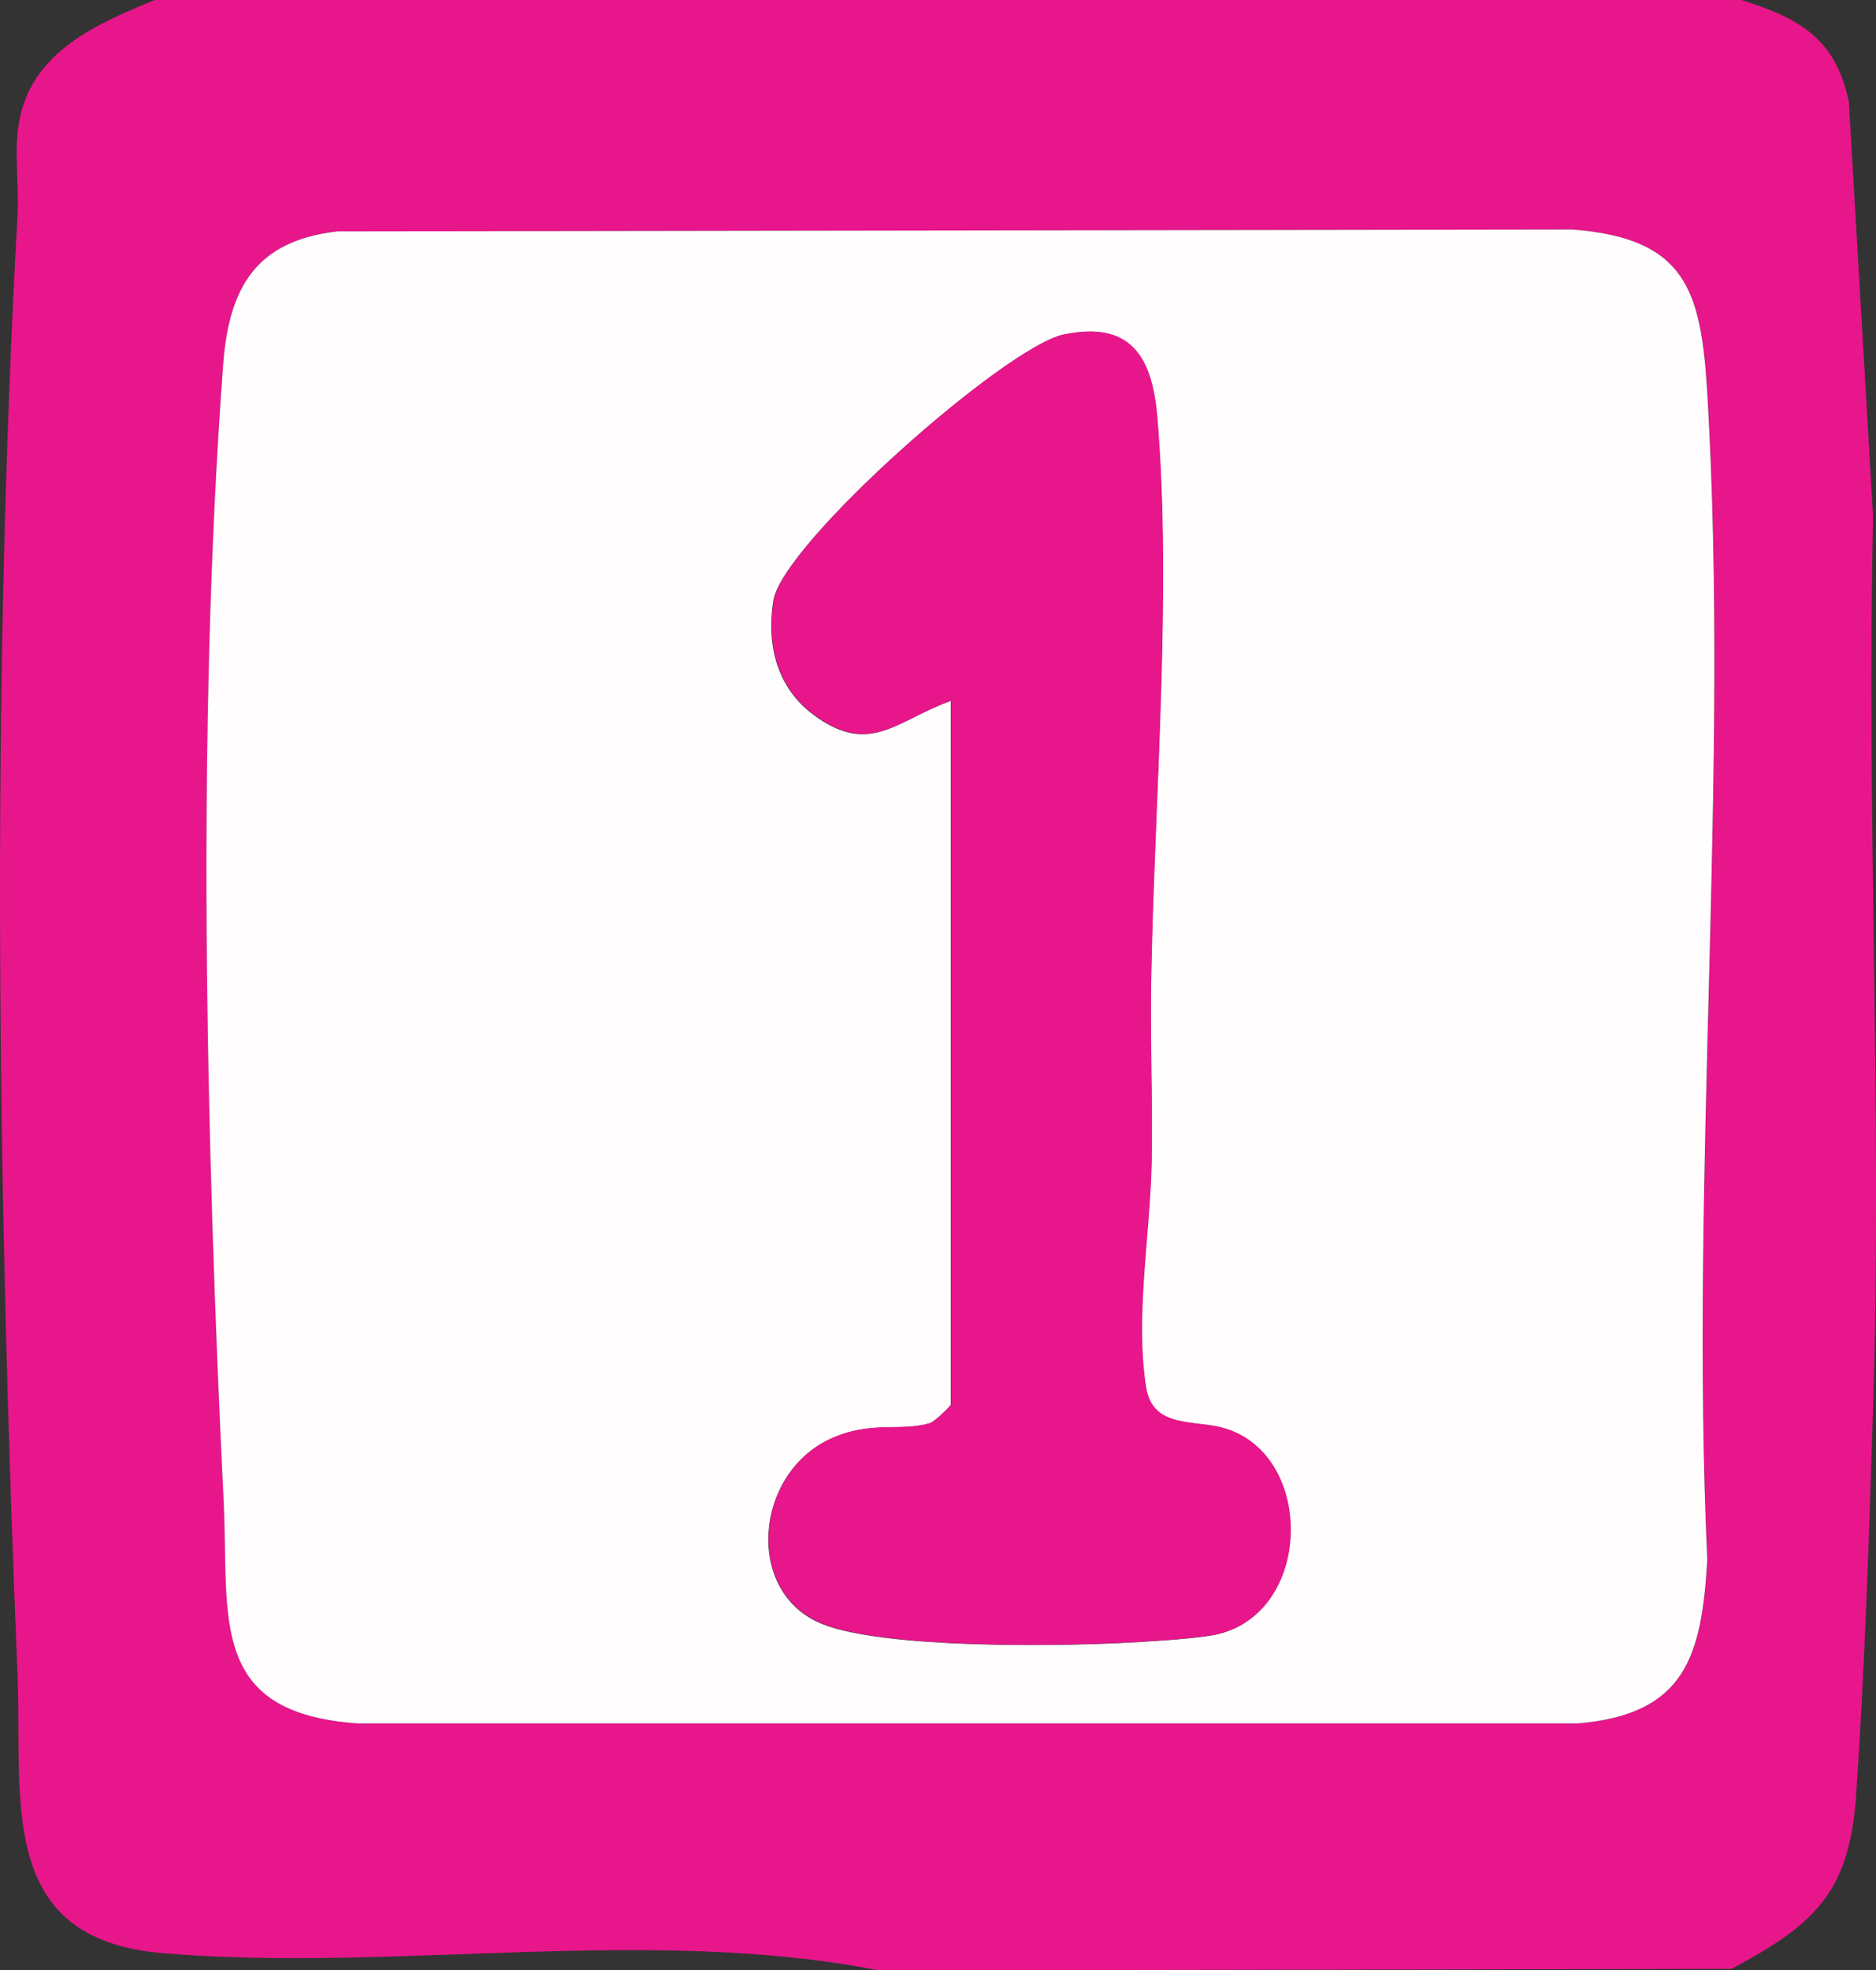
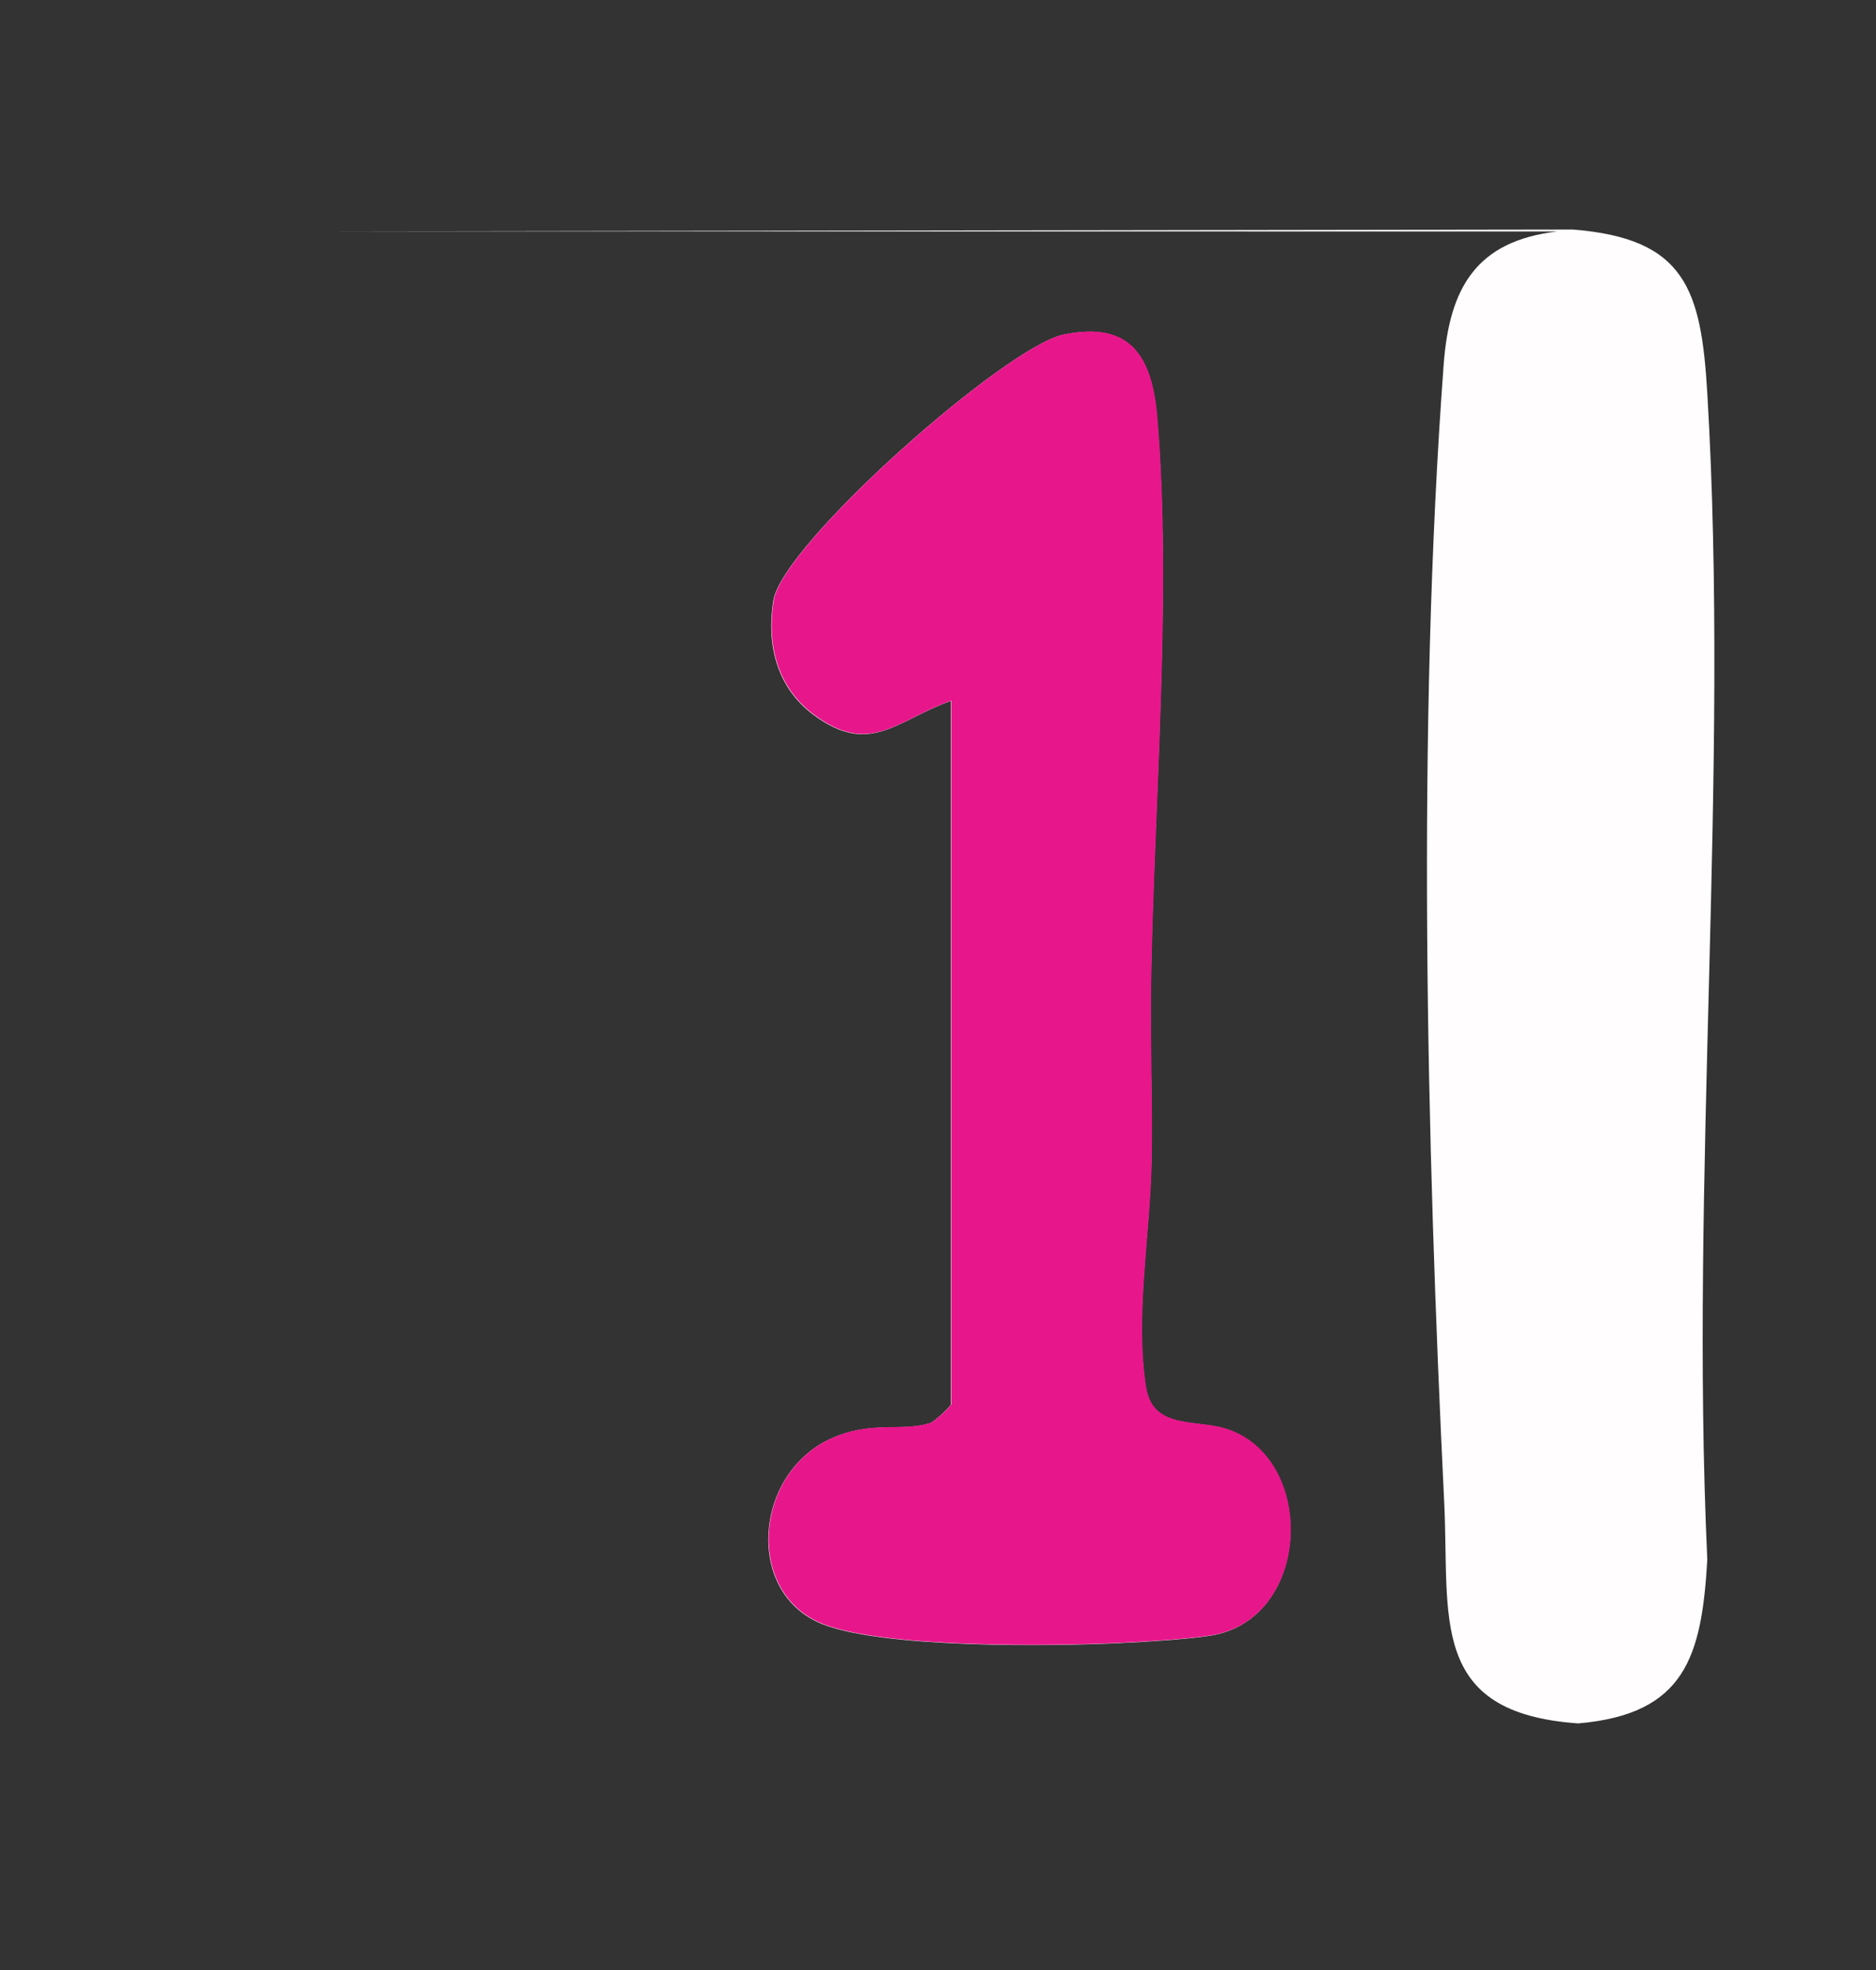
<svg xmlns="http://www.w3.org/2000/svg" id="Layer_1" viewBox="0 0 143.67 150.82">
  <rect x="0" y="0" width="143.67" height="150.82" fill="#333333" stroke="none" />
  <defs>
    <style>.cls-1{fill:#e8168b;}.cls-2{fill:#fffdfe;}</style>
  </defs>
-   <path class="cls-1" d="M133.36,0c4.42,1.39,7.22,2.93,8.23,7.8l1.86,31.77c-.52,22.68.7,45.48,0,68.15-.29,9.37-.65,20.29-1.3,29.7-.52,7.46-3.19,9.9-9.55,13.29l-65.28.12c-17.65-3.47-37.04.17-54.83-1.32-12.83-1.07-10.76-11.69-11.15-21.36-1.51-36.95-2.04-74.71,0-111.64.12-2.14-.22-4.44.03-6.56C2.05,4.16,7.1,1.95,11.85,0h121.51ZM25.79,17.71c-6.19.74-8.25,4.3-8.69,10.19-2.07,27.73-1.32,59.27.04,87.05.43,8.86-1.25,16.16,10.27,16.97h93.47c8.22-.71,9.45-5.15,9.88-12.53-1.35-29.32,1.73-60.15,0-89.29-.47-7.92-1.67-11.85-10.31-12.53l-94.65.14Z" />
-   <path class="cls-2" d="M25.79,17.71l94.65-.14c8.65.67,9.84,4.61,10.31,12.53,1.73,29.14-1.35,59.97,0,89.29-.43,7.37-1.66,11.82-9.88,12.53H27.4c-11.52-.8-9.84-8.1-10.27-16.96-1.36-27.78-2.1-59.32-.04-87.05.44-5.89,2.5-9.46,8.69-10.19ZM72.82,53.64v53.86c0,.13-1.25,1.34-1.63,1.45-2.28.68-4.48-.23-7.59,1.19-5.87,2.69-6.6,11.85-.57,14.2,4.7,1.83,17.41,1.69,22.74,1.43,1.94-.09,5.07-.28,6.89-.56,7.86-1.21,8.18-13.75,1.12-15.86-2.33-.7-5.53.07-6.04-3.18-.84-5.42.32-11.68.43-17.1.09-4.55-.11-9.11-.04-13.67.22-13.64,1.63-30.08.47-43.52-.4-4.63-2.08-7.31-7.16-6.26-4.43.92-21.54,16.01-22.22,20.37-.53,3.38.27,6.64,3.08,8.73,4.32,3.21,6.35.42,10.49-1.06Z" />
+   <path class="cls-2" d="M25.79,17.71l94.65-.14c8.65.67,9.84,4.61,10.31,12.53,1.73,29.14-1.35,59.97,0,89.29-.43,7.37-1.66,11.82-9.88,12.53c-11.52-.8-9.84-8.1-10.27-16.96-1.36-27.78-2.1-59.32-.04-87.05.44-5.89,2.5-9.46,8.69-10.19ZM72.82,53.64v53.86c0,.13-1.25,1.34-1.63,1.45-2.28.68-4.48-.23-7.59,1.19-5.87,2.69-6.6,11.85-.57,14.2,4.7,1.83,17.41,1.69,22.74,1.43,1.94-.09,5.07-.28,6.89-.56,7.86-1.21,8.18-13.75,1.12-15.86-2.33-.7-5.53.07-6.04-3.18-.84-5.42.32-11.68.43-17.1.09-4.55-.11-9.11-.04-13.67.22-13.64,1.63-30.08.47-43.52-.4-4.63-2.08-7.31-7.16-6.26-4.43.92-21.54,16.01-22.22,20.37-.53,3.38.27,6.64,3.08,8.73,4.32,3.21,6.35.42,10.49-1.06Z" />
  <path class="cls-1" d="M72.82,53.64c-4.14,1.48-6.17,4.27-10.49,1.06-2.81-2.09-3.61-5.34-3.08-8.73.68-4.36,17.79-19.45,22.22-20.37,5.07-1.05,6.76,1.63,7.16,6.26,1.15,13.45-.25,29.88-.47,43.52-.07,4.55.13,9.12.04,13.67-.11,5.42-1.27,11.68-.43,17.1.5,3.25,3.7,2.48,6.04,3.18,7.06,2.12,6.74,14.65-1.12,15.86-1.83.28-4.95.47-6.89.56-5.33.26-18.04.4-22.74-1.43-6.03-2.34-5.31-11.51.57-14.2,3.11-1.42,5.31-.51,7.59-1.19.37-.11,1.63-1.32,1.63-1.45v-53.86Z" />
</svg>